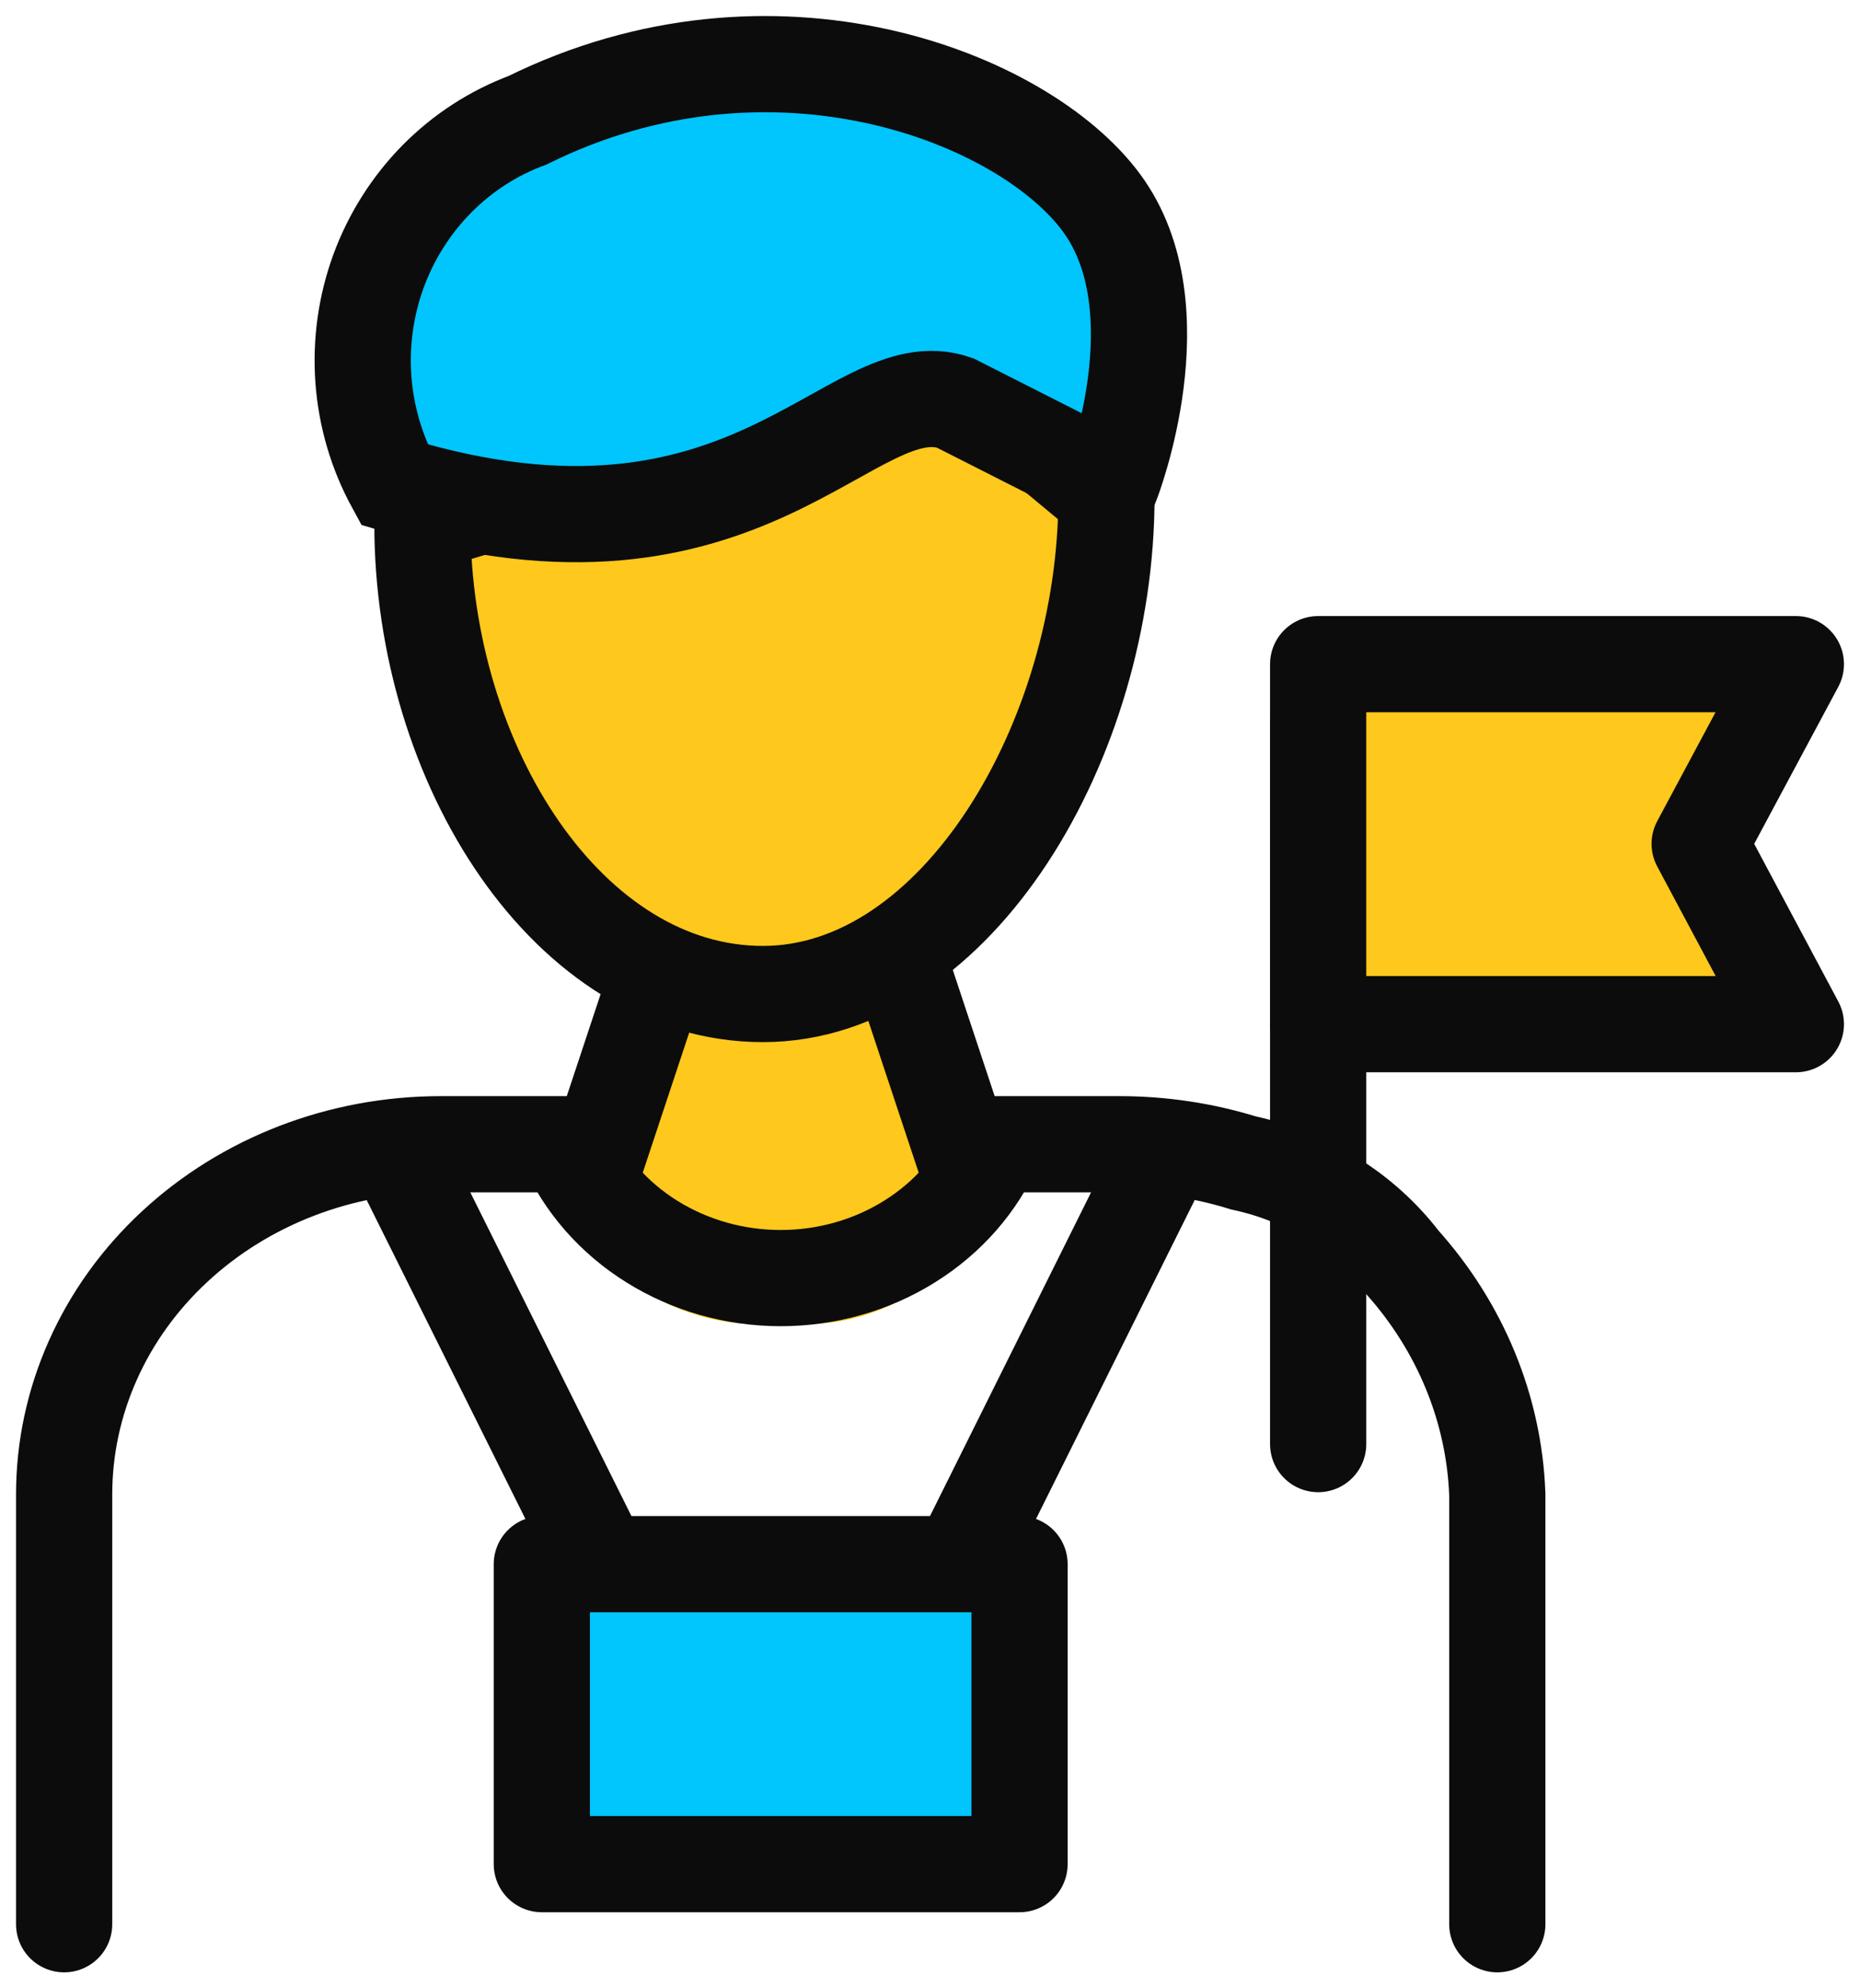
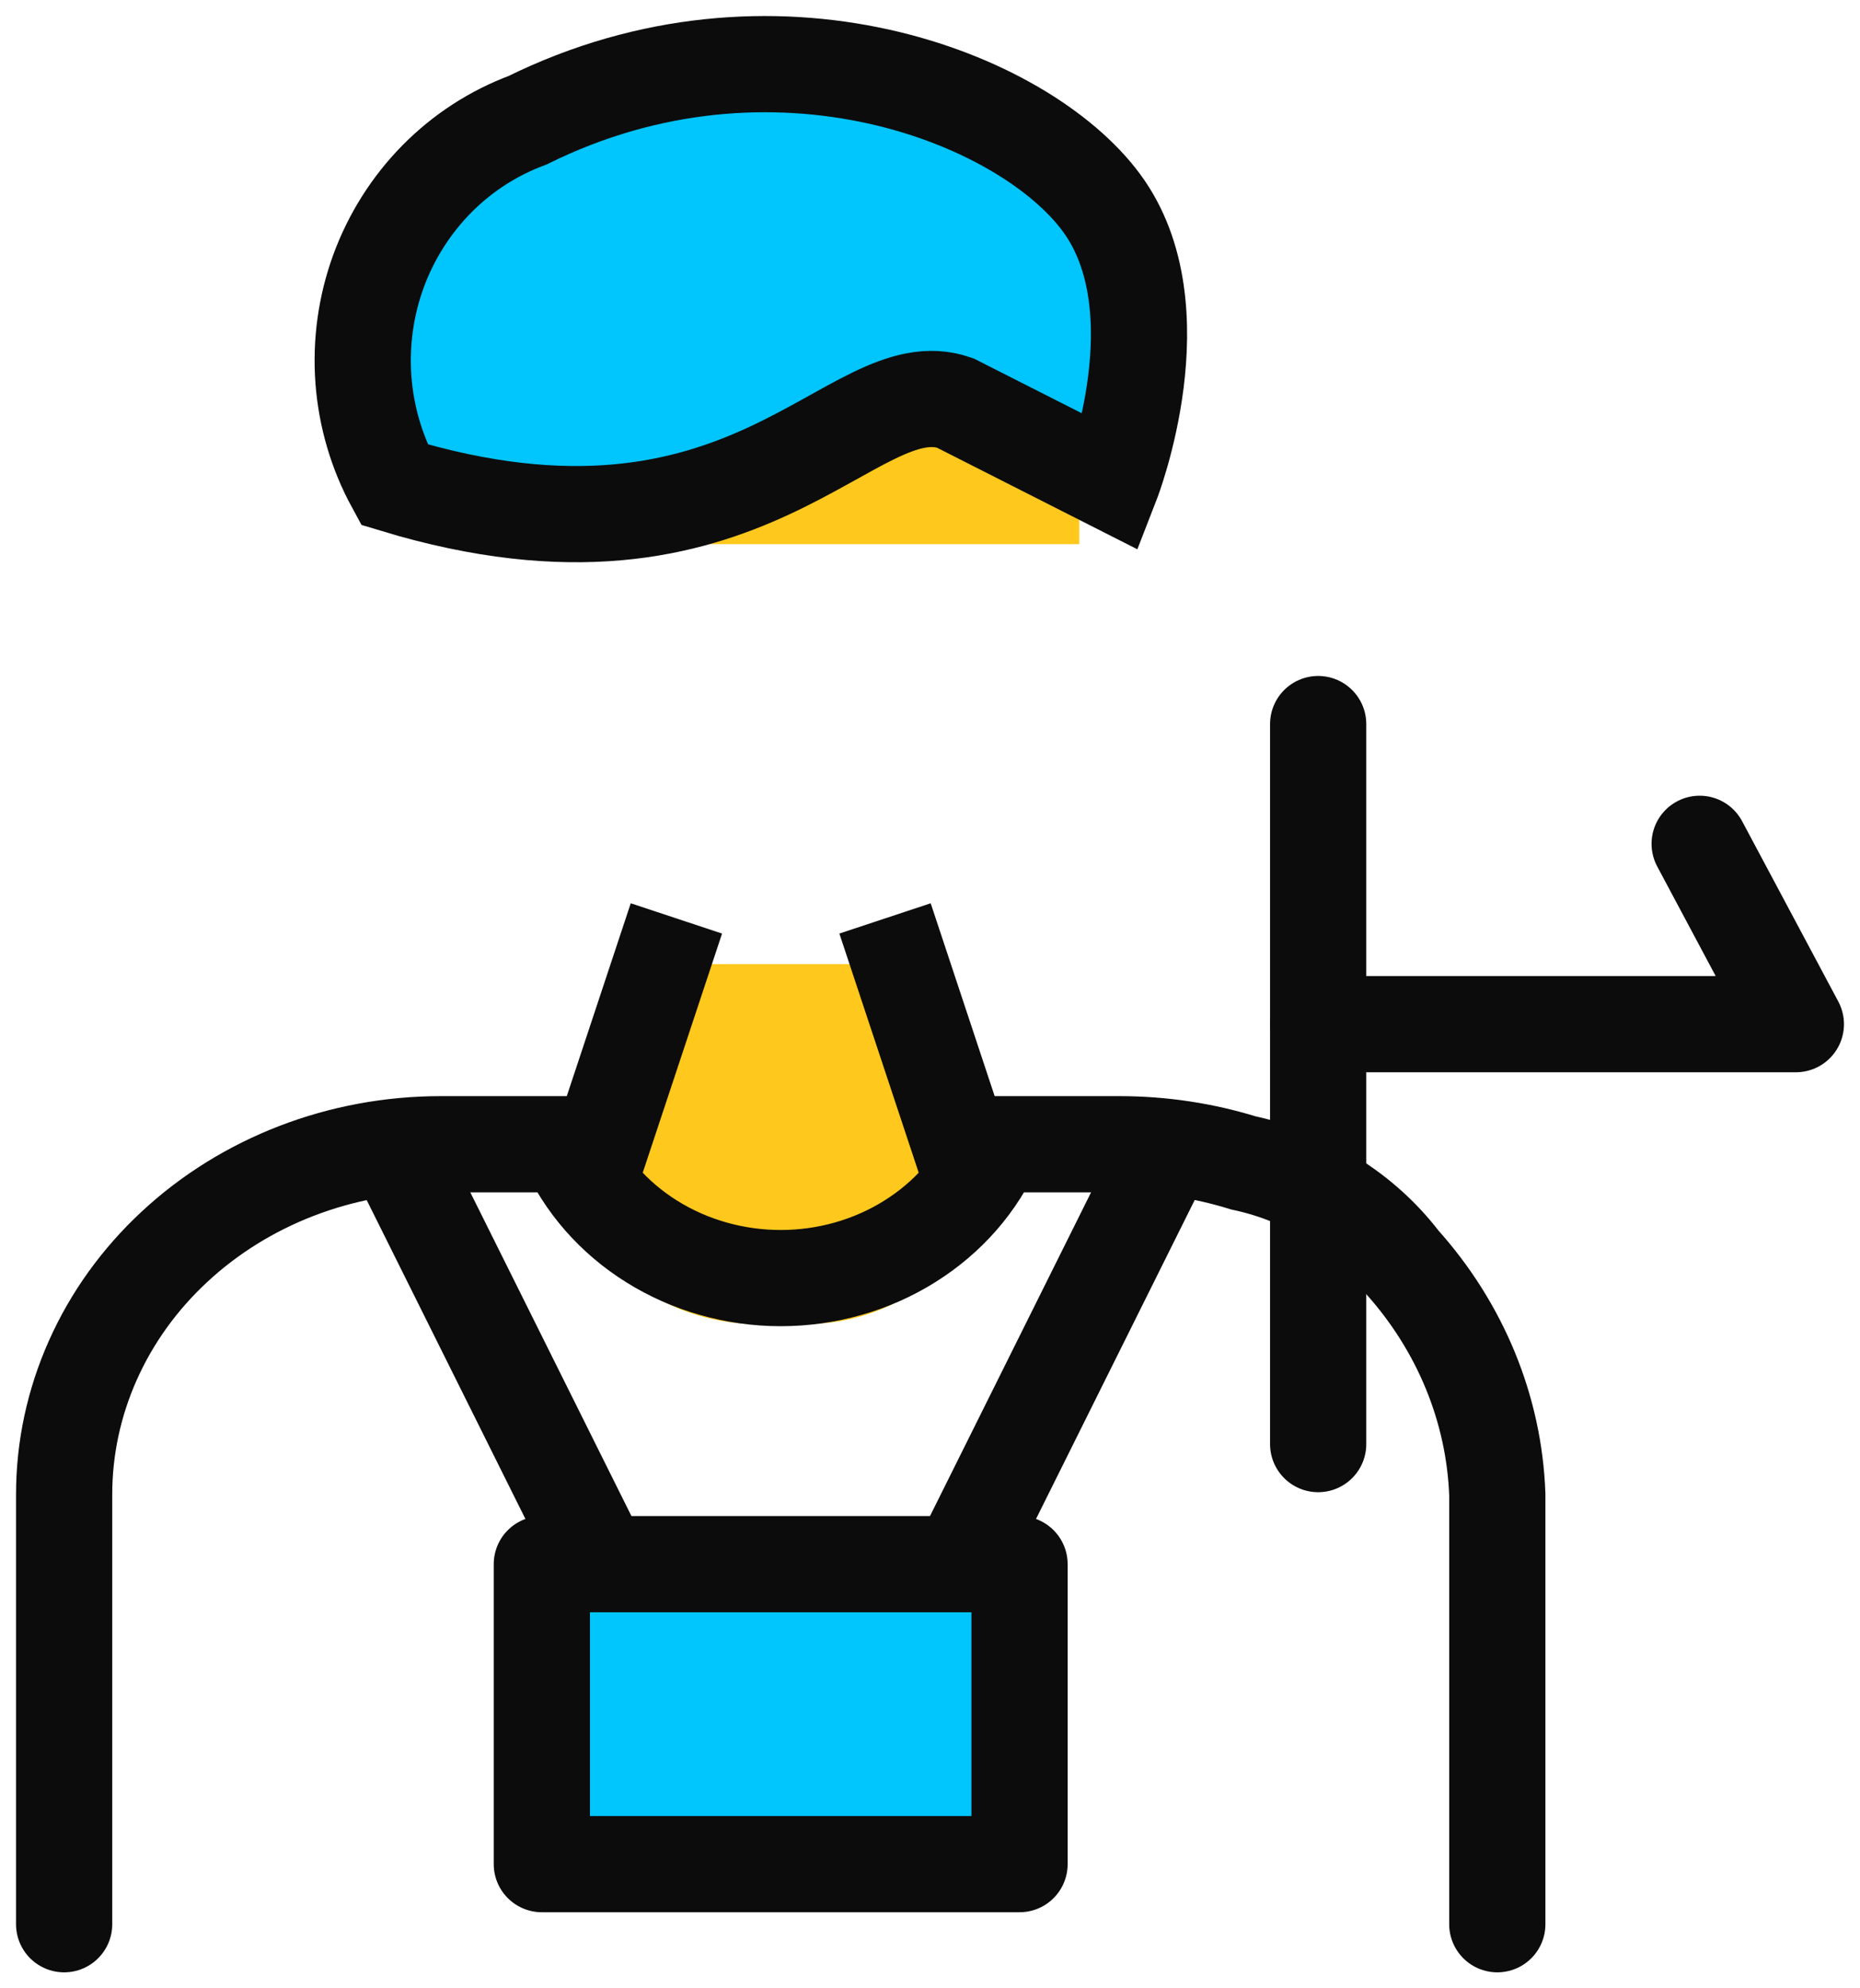
<svg xmlns="http://www.w3.org/2000/svg" width="29" height="31" viewBox="0 0 29 31" fill="none">
  <rect x="10.31" y="4.742" width="6.517" height="3.742" fill="#FFC81C" />
  <path d="M8.448 18.307L10.318 15.031H14.026L15.896 18.307C15.896 18.307 14.643 20.927 12.184 20.616C12.184 20.616 9.864 21.072 8.483 18.307" fill="#FFC81C" />
  <path d="M14.966 17.838L14.035 15.031" stroke="#0C0C0C" stroke-width="1.5" stroke-miterlimit="10" stroke-linecap="square" />
  <path d="M9.379 17.838L10.31 15.031" stroke="#0C0C0C" stroke-width="1.5" stroke-miterlimit="10" stroke-linecap="square" />
-   <path d="M17.251 7.748C17.251 11.53 14.917 15.498 11.895 15.498C8.873 15.498 6.586 11.935 6.586 8.164" fill="#FFC81C" />
-   <path d="M17.251 7.748C17.251 11.53 14.917 15.498 11.895 15.498C8.873 15.498 6.586 11.935 6.586 8.164L14.758 5.676L17.251 7.748Z" stroke="#0C0C0C" stroke-width="1.5" stroke-miterlimit="10" stroke-linecap="square" />
  <path d="M23.345 30.001V23.299C23.296 21.967 22.77 20.689 21.851 19.666C21.259 18.891 20.382 18.345 19.386 18.131C18.766 17.939 18.117 17.841 17.463 17.84H15.51C15.24 18.457 14.778 18.985 14.183 19.356C13.589 19.728 12.889 19.927 12.172 19.927C11.456 19.927 10.756 19.728 10.161 19.356C9.567 18.985 9.105 18.457 8.835 17.84H6.871C5.314 17.84 3.821 18.415 2.72 19.439C2.174 19.946 1.742 20.547 1.447 21.21C1.152 21.872 1 22.582 1 23.299V30.001" stroke="#0C0C0C" stroke-width="1.5" stroke-miterlimit="10" stroke-linecap="round" />
  <path d="M20.552 22.515V11.289" stroke="#0C0C0C" stroke-width="1.5" stroke-miterlimit="10" stroke-linecap="round" />
-   <path d="M28 15.968H20.552V10.355H28L26.5 13.156L28 15.968Z" fill="#FFC81C" stroke="#0C0C0C" stroke-width="1.5" stroke-miterlimit="10" stroke-linecap="square" stroke-linejoin="round" />
+   <path d="M28 15.968H20.552H28L26.5 13.156L28 15.968Z" fill="#FFC81C" stroke="#0C0C0C" stroke-width="1.5" stroke-miterlimit="10" stroke-linecap="square" stroke-linejoin="round" />
  <path d="M17.758 18.773L14.965 24.386" stroke="#0C0C0C" stroke-width="1.5" stroke-miterlimit="10" stroke-linecap="square" />
  <path d="M9.38 24.386L6.586 18.773" stroke="#0C0C0C" stroke-width="1.5" stroke-miterlimit="10" stroke-linecap="square" />
  <path d="M15.896 24.387H8.448V29.064H15.896V24.387Z" fill="#01C5FD" stroke="#0C0C0C" stroke-width="1.5" stroke-miterlimit="10" stroke-linecap="square" stroke-linejoin="round" />
  <path d="M17.334 7.521C17.334 7.521 18.389 4.809 17.173 3.161C15.957 1.512 12.056 -0.019 8.225 1.875C7.694 2.072 7.211 2.385 6.81 2.791C6.409 3.198 6.099 3.688 5.901 4.228C5.704 4.768 5.624 5.345 5.666 5.919C5.709 6.494 5.873 7.052 6.148 7.556C11.689 9.239 13.273 5.721 14.89 6.282L17.334 7.521Z" fill="#01C5FD" stroke="#0C0C0C" stroke-width="1.5" stroke-miterlimit="10" stroke-linecap="square" />
</svg>